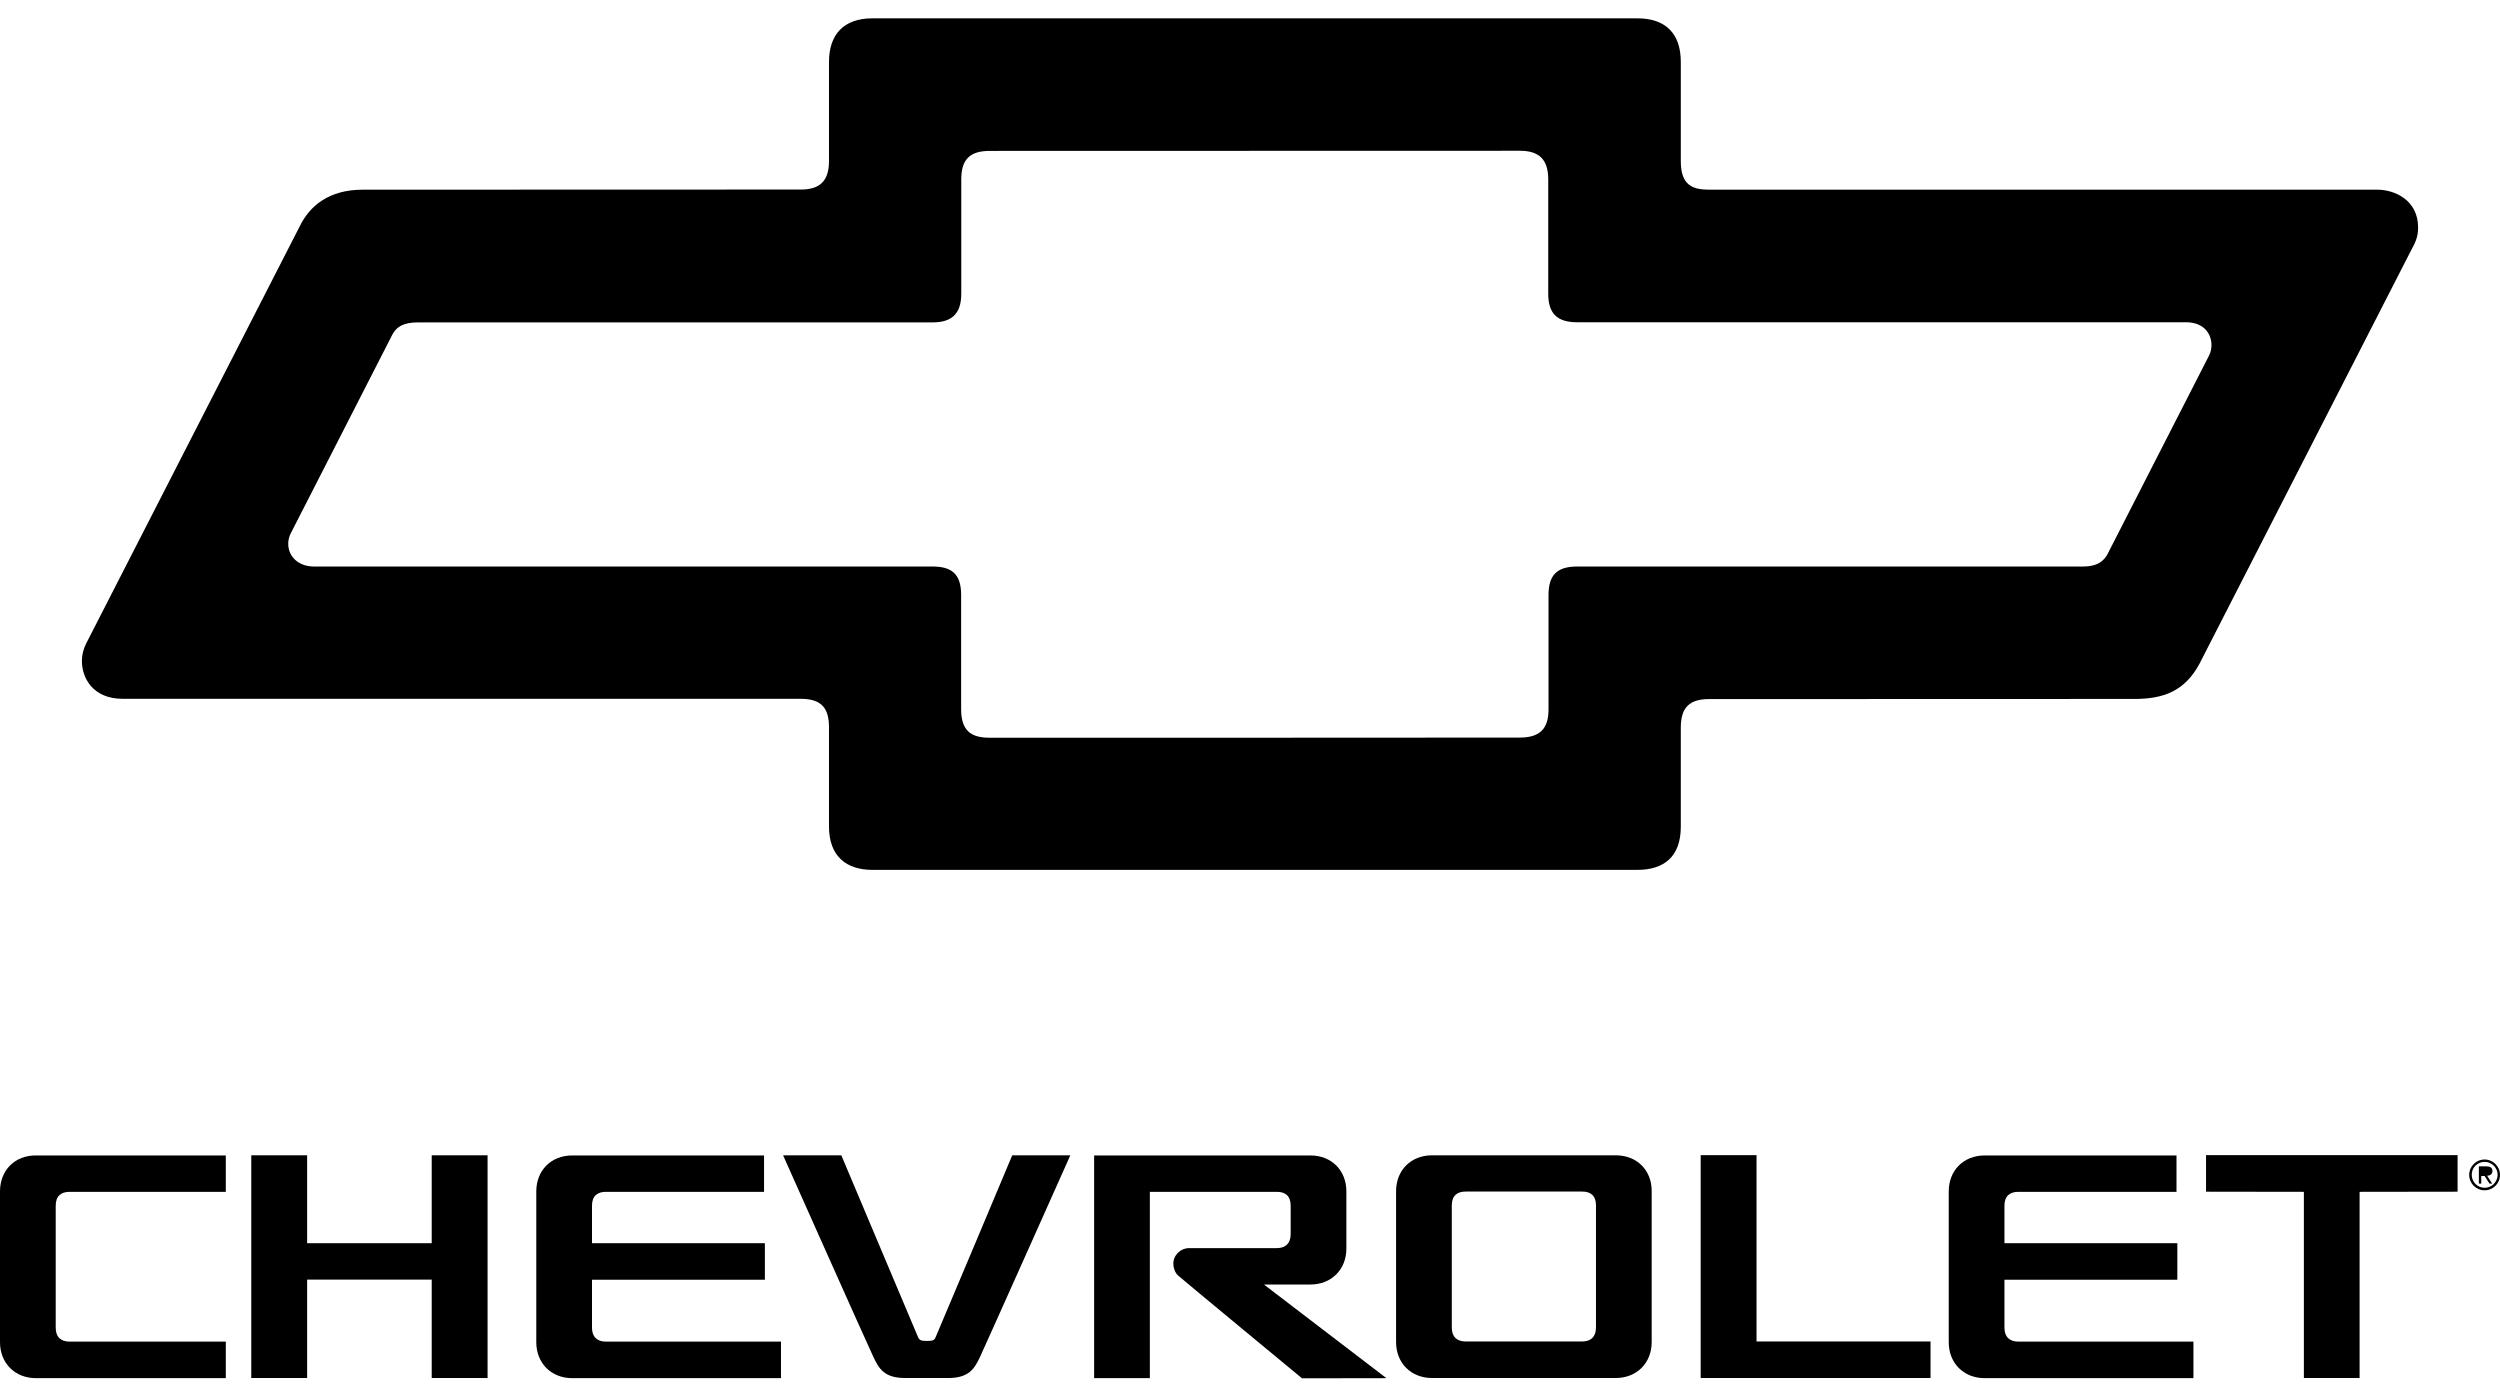
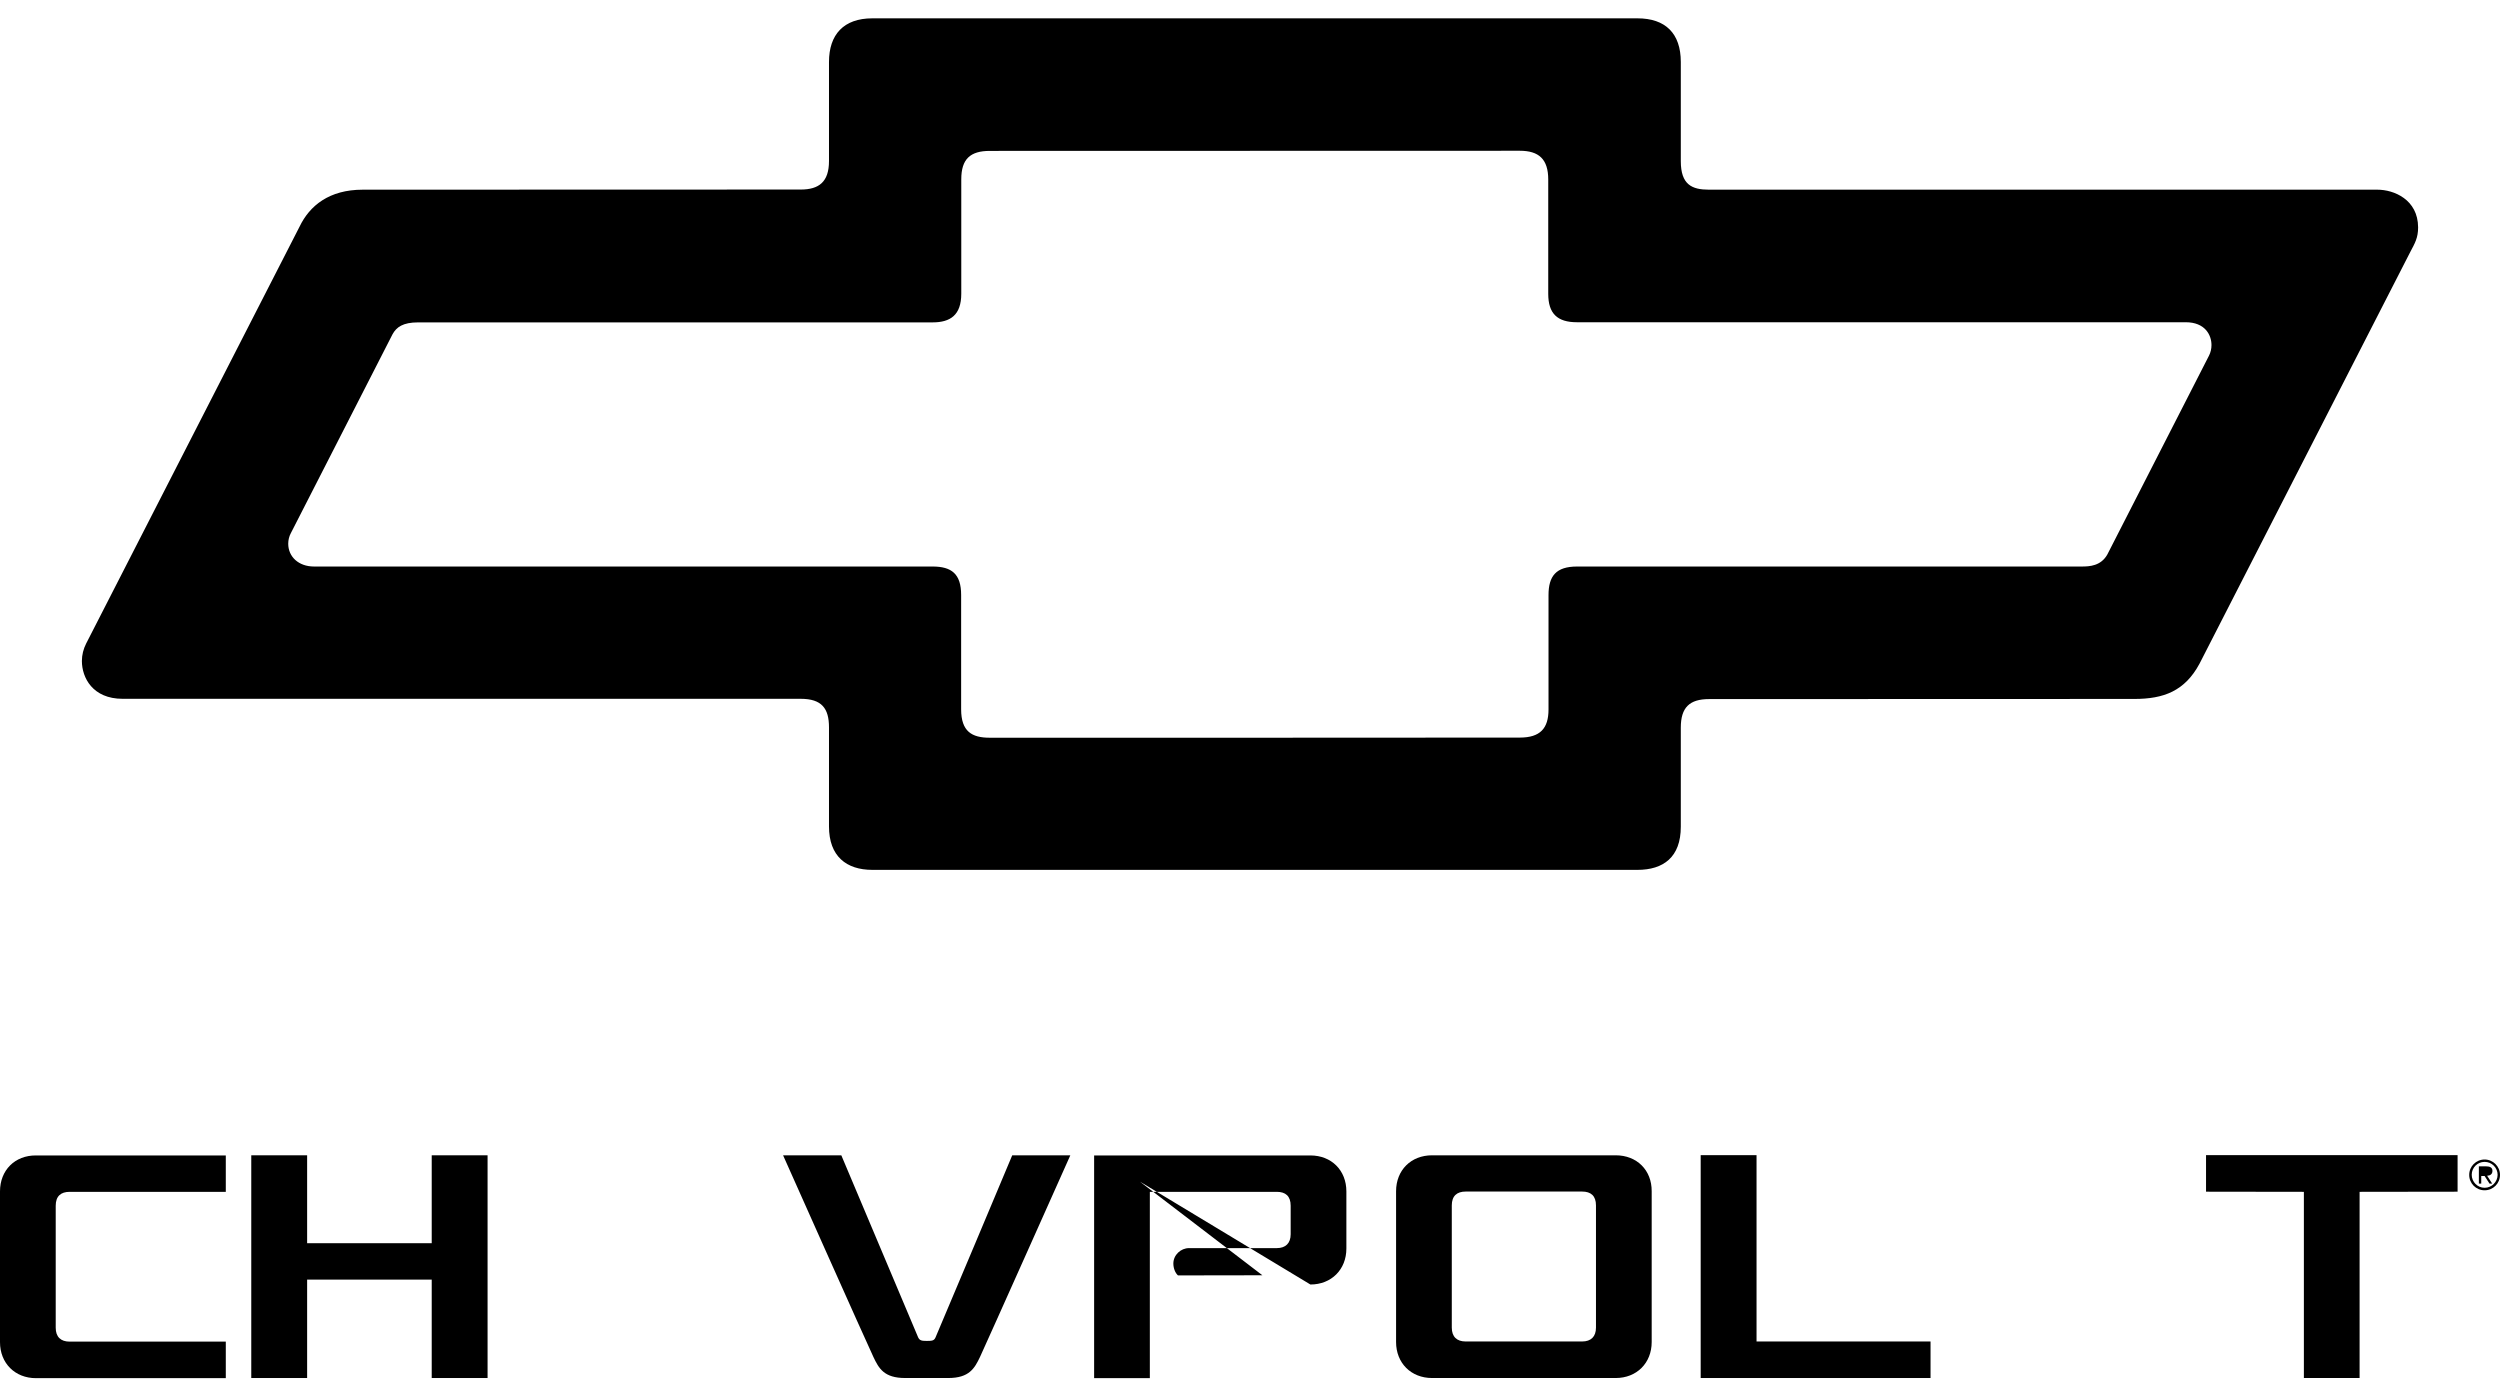
<svg xmlns="http://www.w3.org/2000/svg" version="1.1" id="Layer_1" x="0px" y="0px" viewBox="0 0 1785.9 997.6" style="enable-background:new 0 0 1785.9 997.6;" xml:space="preserve">
  <style type="text/css">
	.st0{fill-rule:evenodd;clip-rule:evenodd;}
</style>
  <g>
    <path class="st0" d="M1698.3,135.5h-477.5c-12.2,0-20.1-3.6-20.1-20.4l0-70.8c0-20.5-11-31.2-31-31.2H623.1   c-20.4,0-30.9,11.6-30.9,31.1V115c0,14.9-7.1,20.4-20.2,20.4l-312.9,0.1c-23.9,0-37.9,11.4-45.1,26.4L61.6,459.6   c-2,3.9-3.1,8.2-3.1,12.6c0,11.9,7.7,27,29.1,27H572c15,0,20.2,6.8,20.2,20.4l0,70.8c0,21.3,12.4,31,31,31h546.5   c18.6,0,31-9.1,31-30.8l0-70.8c0-14.4,6.2-20.4,20.2-20.4l303.8-0.1c20.9,0,36-5.6,46.5-25.1L1721.8,180c3.3-6.3,5.6-10,5.6-17.6   C1727.3,142.5,1710.1,135.5,1698.3,135.5z M1578,254.1l-72.6,142c-4.6,8.2-12.7,8.6-18.3,8.6h-360.5c-15,0-20.4,6.8-20.4,20.4   l0,81.7c0,13.6-6,20.1-20.5,20.1L891.3,527H707c-12.7,0-20.4-4.4-20.4-20.3l0-81.7c0-15-6.8-20.3-20.4-20.3H224.3   c-10.9,0-18.4-6.9-18.4-16.3c0-2.7,0.7-5.4,1.9-7.6l72.6-142c2.8-5.1,7.4-8.5,18.3-8.5h367.5c12.6,0,20.5-5.1,20.5-20.5l0-81.7   c0-14.5,6.4-20.3,20.4-20.3l378.6-0.1c13.6,0,20.3,6,20.3,20.5v81.7c0,14.1,6.5,20.3,20.5,20.3h434.9c13.8,0,18.4,9.1,18.4,16.3   C1579.8,249.1,1579.2,251.8,1578,254.1L1578,254.1z" />
    <g>
      <path class="st0" d="M0,851.1v107.7c0,15,10.7,25.7,25.7,25.7h135.6v-26.1l-111.6,0c-6.3,0-9.9-3.4-9.9-9.9v-87.2    c0-6.8,3.7-9.9,9.9-9.9h111.6v-26H25.7C10.7,825.3,0,835.9,0,851.1L0,851.1z" />
-       <path class="st0" d="M422.9,948.5v-34.3h123.5v-26.1H422.9v-26.8c0-6.8,3.7-9.9,9.9-9.9h113v-26h-137c-15,0-25.7,10.6-25.7,25.7    v107.7c0,15,10.7,25.7,25.7,25.7h149.1v-26.1l-125.1,0C426.5,958.4,422.9,954.9,422.9,948.5L422.9,948.5z" />
      <polygon class="st0" points="308.4,888.1 219.4,888.1 219.4,825.3 179.5,825.3 179.5,984.4 219.4,984.4 219.4,914.1 308.4,914.1     308.4,984.4 348.3,984.4 348.3,825.3 308.4,825.3   " />
      <polygon class="st0" points="1575.9,851.3 1645.8,851.4 1645.8,984.4 1685.6,984.4 1685.6,851.4 1755.6,851.3 1755.6,825.2     1575.9,825.2 1575.9,851.3   " />
      <polygon class="st0" points="1254.8,825.2 1214.9,825.2 1214.9,984.4 1379.1,984.4 1379.1,958.3 1254.8,958.3 1254.8,825.2   " />
      <path class="st0" d="M668.3,955.4c-1,2.3-2.4,2.5-6.2,2.5c-3.8,0-5.1-0.3-6.2-2.5c-0.7-1.5-54.9-130.1-54.9-130.1h-41.6    c0,0,60.5,135.7,64.5,144c3.9,8.3,7.7,15.1,22.7,15.1h30.8c15,0,18.8-6.9,22.7-15.1c3.9-8.3,64.5-144,64.5-144h-41.5    C723.2,825.3,669,953.9,668.3,955.4z" />
      <path class="st0" d="M1154.2,825.3h-131.2c-15,0-25.7,10.6-25.7,25.7v107.7c0,15,10.7,25.7,25.7,25.7h131.2    c15,0,25.7-10.7,25.7-25.7V851C1180,835.9,1169.3,825.3,1154.2,825.3z M1140.1,948.4c0,6.5-3.6,9.9-9.9,9.9H1047    c-6.3,0-9.9-3.4-9.9-9.9v-87.3c0-6.8,3.7-9.9,9.9-9.9h83.2c6.2,0,9.9,3,9.9,9.9V948.4z" />
-       <path class="st0" d="M1431.9,948.5v-34.3h123.5v-26.1h-123.5v-26.8c0-6.8,3.7-9.9,9.9-9.9h113v-26h-137c-15,0-25.7,10.6-25.7,25.7    v107.7c0,15,10.7,25.7,25.7,25.7h149.1v-26.1l-125.1,0C1435.5,958.4,1431.9,954.9,1431.9,948.5L1431.9,948.5z" />
-       <path class="st0" d="M936.1,917.6c15,0,25.7-10.7,25.7-25.7v-40.8c0-15.1-10.7-25.7-25.7-25.7H781.6v159.1h39.8V851.4l90.7,0    c6.2,0,9.9,3,9.9,9.9v20.4c0,6.4-3.6,9.9-9.9,9.9h-62.7c-5.9,0-11.2,4.9-11.2,11c0,3.5,1.4,6.8,3.3,8.5    c2.7,2.5,88.6,73.5,88.6,73.5l60.3-0.1l-87.5-66.9L936.1,917.6z" />
+       <path class="st0" d="M936.1,917.6c15,0,25.7-10.7,25.7-25.7v-40.8c0-15.1-10.7-25.7-25.7-25.7H781.6v159.1h39.8V851.4l90.7,0    c6.2,0,9.9,3,9.9,9.9v20.4c0,6.4-3.6,9.9-9.9,9.9h-62.7c-5.9,0-11.2,4.9-11.2,11c0,3.5,1.4,6.8,3.3,8.5    l60.3-0.1l-87.5-66.9L936.1,917.6z" />
      <path class="st0" d="M1780.5,836.4c0-2.6-2.2-3.2-4.4-3.2h-5.3v12.3h1.7v-5.4h2.4l3.5,5.4h1.9l-3.6-5.6    C1778.9,839.8,1780.5,838.8,1780.5,836.4L1780.5,836.4z" />
      <path class="st0" d="M1775.8,838.6h-3.2v-4h3.3c1.3,0,3,0.2,3,1.8C1778.8,837.6,1778.2,838.6,1775.8,838.6z" />
      <path class="st0" d="M1774.9,828.3c-6.1,0-11,4.9-11,11c0,0,0,0,0,0c0,6.1,4.9,11,11,11c6.1,0,11-4.9,11-11    S1780.9,828.3,1774.9,828.3z M1774.9,848.5L1774.9,848.5c-5.1,0-9.2-4.2-9.2-9.3c0-5.1,4.1-9.2,9.2-9.2c5.1,0,9.3,4.1,9.3,9.3    C1784.1,844.4,1780,848.5,1774.9,848.5L1774.9,848.5z" />
    </g>
  </g>
</svg>